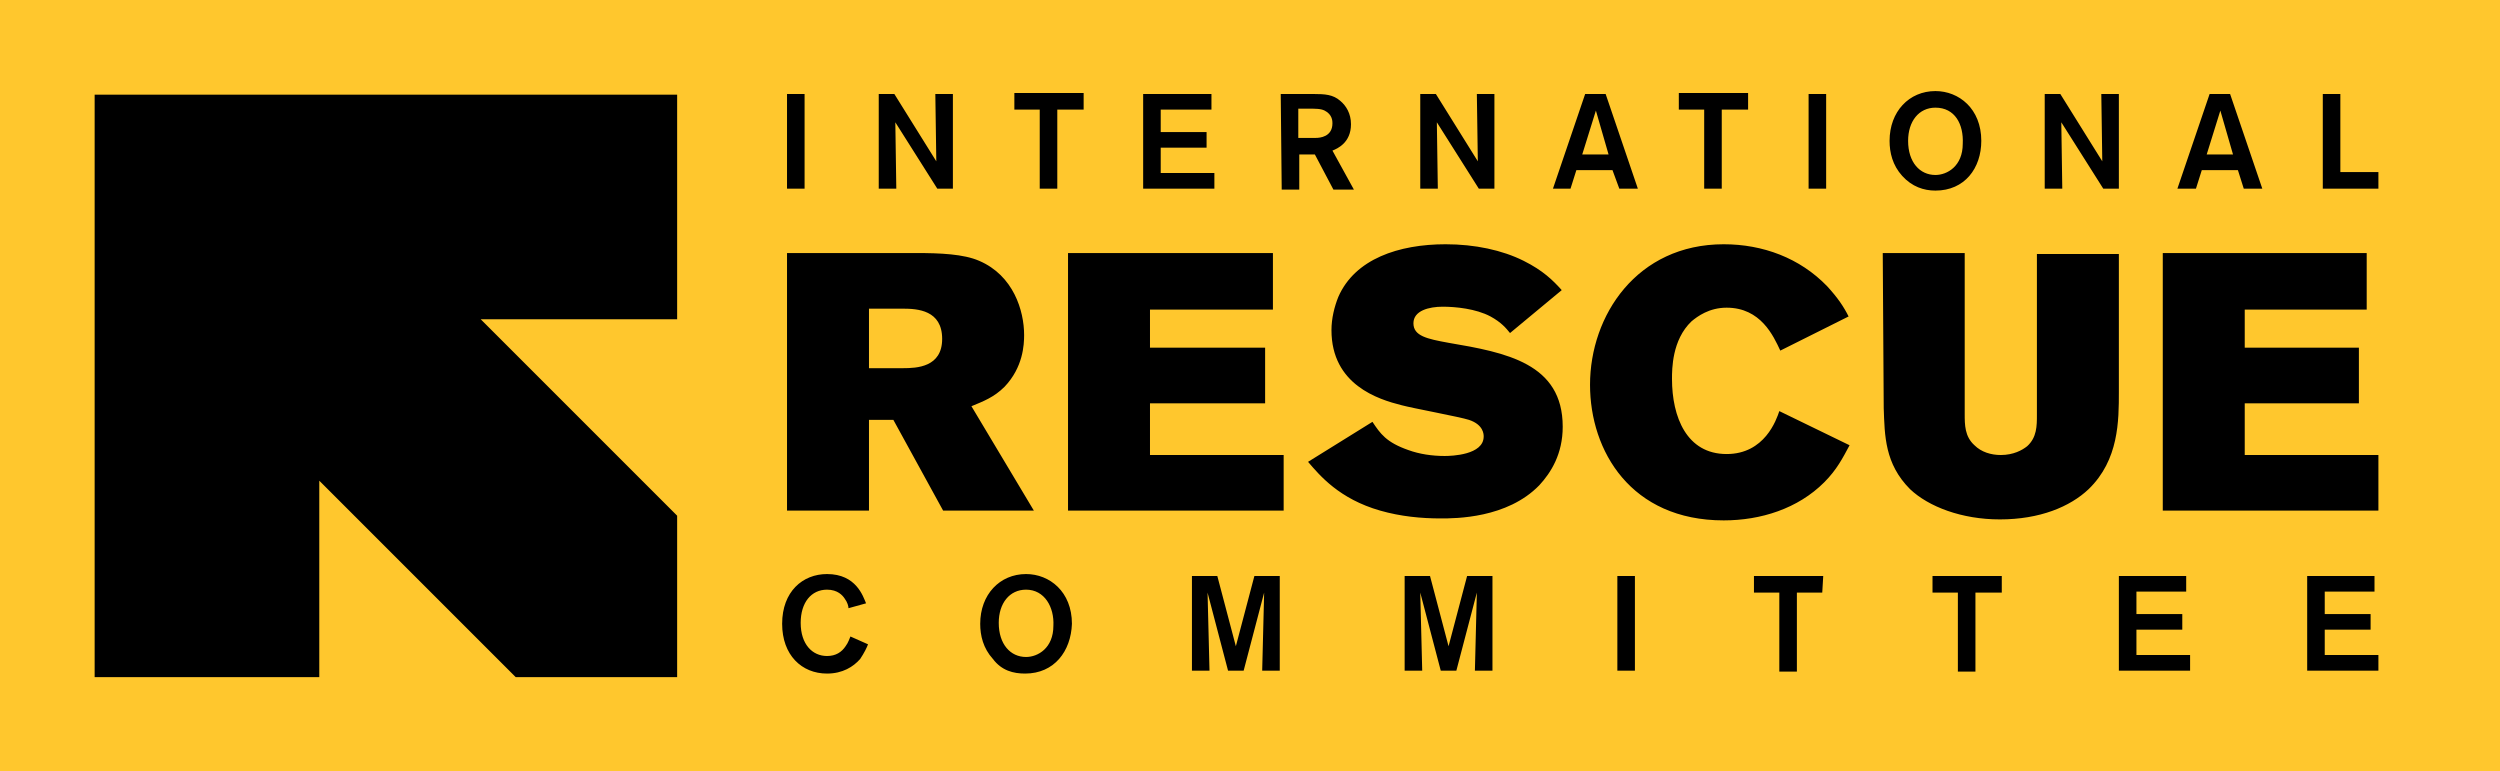
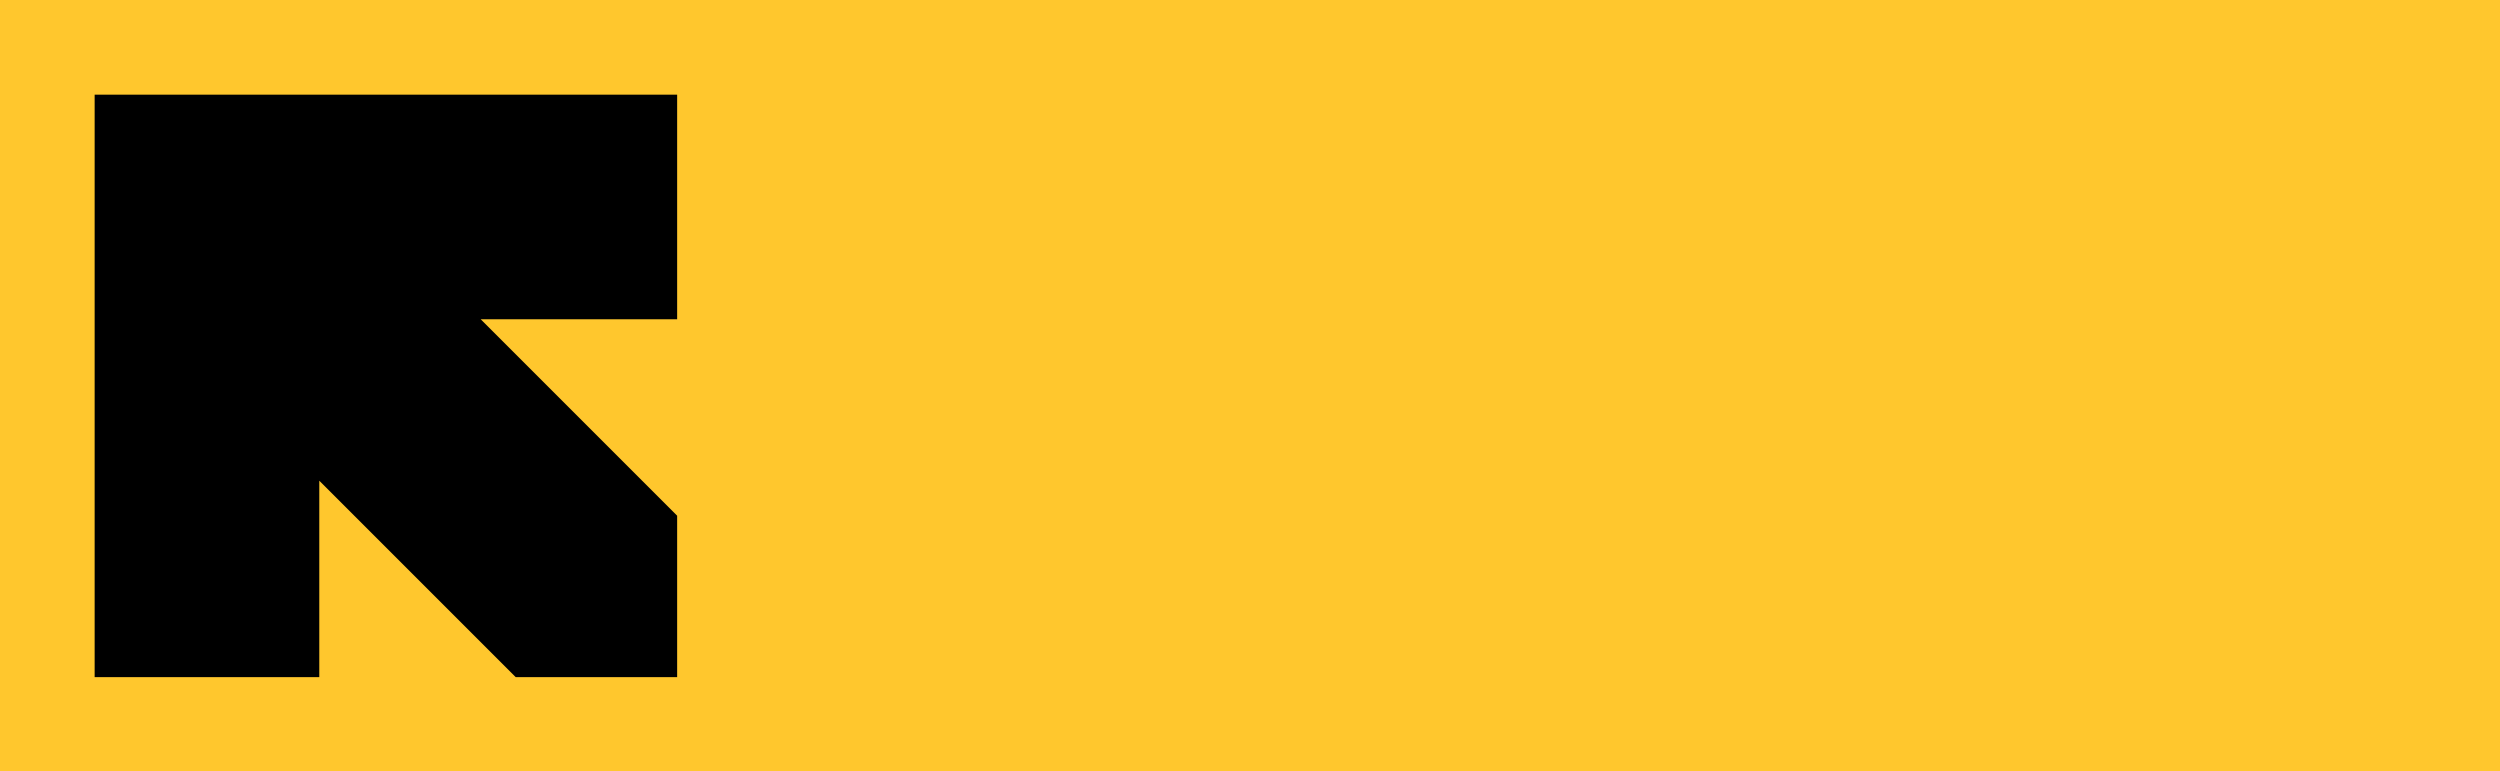
<svg xmlns="http://www.w3.org/2000/svg" width="700px" height="216px" viewBox="0 0 700 216" version="1.1">
  <title>Group</title>
  <g id="Page-1" stroke="none" stroke-width="1" fill="none" fill-rule="evenodd">
    <g id="Group">
      <g fill-rule="nonzero">
        <polygon id="Path" fill="#FFC72D" points="0 0 700 0 700 216 0 216" />
        <polygon id="Shape" fill="#000000" points="26.5 26.5 189.6 26.5 189.6 89.4 134.6 89.4 189.6 144.4 189.6 189.6 144.4 189.6 89.4 134.6 89.4 189.6 26.5 189.6" />
      </g>
-       <path d="M243.042,180.404 C242.768,181.224 241.949,182.863 240.856,184.502 C238.944,186.688 235.938,188.6 231.567,188.6 C224.464,188.6 219,183.409 219,174.667 C219,165.651 224.737,160.734 231.567,160.734 C239.763,160.734 241.676,167.017 242.495,168.93 L237.578,170.296 C237.578,169.749 237.304,168.656 236.485,167.564 C235.938,166.744 234.572,165.105 231.567,165.105 C227.196,165.105 224.191,168.656 224.191,174.394 C224.191,180.404 227.469,183.682 231.567,183.682 C234.026,183.682 235.665,182.59 236.758,180.95 C237.578,179.858 237.851,178.765 238.124,178.218 L243.042,180.404 L243.042,180.404 Z M287.3,160.734 C293.857,160.734 300.14,165.651 300.14,174.667 C299.867,182.316 295.223,188.6 287.027,188.6 C283.748,188.6 280.47,187.78 278.011,184.502 C275.279,181.497 274.459,177.945 274.459,174.667 C274.459,166.471 279.923,160.734 287.3,160.734 Z M287.3,165.105 C282.655,165.105 279.65,168.93 279.65,174.394 C279.65,180.404 282.929,183.956 287.3,183.956 C290.578,183.956 294.949,181.497 294.949,175.213 C295.223,170.022 292.491,165.105 287.3,165.105 Z M358.332,161.28 L358.332,187.78 L353.414,187.78 L353.96,165.924 L348.223,187.78 L343.852,187.78 L338.115,165.924 L338.661,187.78 L333.744,187.78 L333.744,161.28 L340.847,161.28 L346.038,180.95 L351.228,161.28 L358.332,161.28 Z M417.889,161.28 L417.889,187.78 L412.972,187.78 L413.518,165.924 L407.781,187.78 L403.41,187.78 L397.672,165.924 L398.219,187.78 L393.301,187.78 L393.301,161.28 L400.404,161.28 L405.595,180.95 L410.786,161.28 L417.889,161.28 L417.889,161.28 Z M457.776,161.28 L457.776,187.78 L452.859,187.78 L452.859,161.28 L457.776,161.28 Z M510.23,165.924 L503.127,165.924 L503.127,188.054 L498.21,188.054 L498.21,165.924 L491.107,165.924 L491.107,161.28 L510.504,161.28 L510.23,165.924 L510.23,165.924 Z M560.499,165.924 L553.123,165.924 L553.123,188.054 L548.205,188.054 L548.205,165.924 L541.102,165.924 L541.102,161.28 L560.499,161.28 L560.499,165.924 L560.499,165.924 Z M598.201,165.651 L598.201,171.935 L611.041,171.935 L611.041,176.306 L598.201,176.306 L598.201,183.409 L613.227,183.409 L613.227,187.78 L593.283,187.78 L593.283,161.28 L612.134,161.28 L612.134,165.651 L598.201,165.651 L598.201,165.651 Z M650.928,165.651 L650.928,171.935 L663.769,171.935 L663.769,176.306 L650.928,176.306 L650.928,183.409 L665.954,183.409 L665.954,187.78 L646.011,187.78 L646.011,161.28 L664.861,161.28 L664.861,165.651 L650.928,165.651 L650.928,165.651 Z M225.284,26.32 L225.284,52.82 L220.366,52.82 L220.366,26.32 L225.284,26.32 Z M261.892,26.32 L266.81,26.32 L266.81,52.82 L262.439,52.82 L250.691,34.242 L250.964,52.82 L246.047,52.82 L246.047,26.32 L250.418,26.32 L262.165,45.17 L261.892,26.32 Z M303.419,30.691 L296.042,30.691 L296.042,52.82 L291.125,52.82 L291.125,30.691 L284.021,30.691 L284.021,26.046 L303.419,26.046 L303.419,30.691 Z M325.001,30.691 L325.001,36.974 L337.842,36.974 L337.842,41.346 L325.001,41.346 L325.001,48.449 L340.027,48.449 L340.027,52.82 L320.084,52.82 L320.084,26.32 L339.208,26.32 L339.208,30.691 L325.001,30.691 L325.001,30.691 Z M375.27,28.232 C376.909,29.598 378.275,31.784 378.275,34.789 C378.275,39.98 374.45,41.619 373.084,42.165 L379.095,53.093 L373.358,53.093 L368.167,43.258 L363.796,43.258 L363.796,53.093 L358.878,53.093 L358.605,26.32 L367.794,26.32 C370.963,26.329 373.235,26.451 375.27,28.232 Z M365.708,30.418 L363.522,30.418 L363.522,38.614 L368.44,38.614 C369.533,38.614 373.084,38.34 373.084,34.516 C373.084,33.969 373.084,32.057 370.899,30.964 C369.806,30.418 368.44,30.418 365.708,30.418 Z M413.518,26.32 L418.436,26.32 L418.436,52.82 L414.064,52.82 L402.317,34.242 L402.59,52.82 L397.672,52.82 L397.672,26.32 L402.044,26.32 L413.791,45.17 L413.518,26.32 Z M449.58,26.32 L458.596,52.82 L453.405,52.82 L451.493,47.629 L441.384,47.629 L439.745,52.82 L434.827,52.82 L443.843,26.32 L449.58,26.32 Z M446.848,30.964 L443.023,43.258 L450.4,43.258 L446.848,30.964 Z M489.467,30.691 L482.091,30.691 L482.091,52.82 L477.173,52.82 L477.173,30.691 L470.07,30.691 L470.07,26.046 L489.467,26.046 L489.467,30.691 Z M511.323,26.32 L511.323,52.82 L506.406,52.82 L506.406,26.32 L511.323,26.32 Z M541.922,25.5 C548.478,25.5 554.762,30.418 554.762,39.433 C554.762,47.083 550.118,53.366 541.922,53.366 C538.643,53.366 535.365,52.274 532.633,49.268 C529.901,46.263 529.081,42.712 529.081,39.433 C529.081,31.237 534.545,25.5 541.922,25.5 Z M541.922,30.144 C537.277,30.144 534.272,33.969 534.272,39.433 C534.272,45.444 537.55,48.995 541.922,48.995 C545.2,48.995 549.571,46.536 549.571,40.253 C549.844,34.789 547.386,30.144 541.922,30.144 Z M588.365,26.32 L593.283,26.32 L593.283,52.82 L588.912,52.82 L577.164,34.242 L577.438,52.82 L572.52,52.82 L572.52,26.32 L576.891,26.32 L588.639,45.17 L588.365,26.32 Z M624.428,26.32 L633.443,52.82 L628.253,52.82 L626.613,47.629 L616.505,47.629 L614.866,52.82 L609.675,52.82 L618.691,26.32 L624.428,26.32 Z M621.696,30.964 L617.871,43.258 L625.247,43.258 L621.696,30.964 Z M655.299,48.176 L665.954,48.176 L665.954,52.82 L650.382,52.82 L650.382,26.32 L655.299,26.32 L655.299,48.176 L655.299,48.176 Z M274.186,73.037 C283.748,77.135 286.753,86.97 286.753,93.8 C286.753,96.532 286.48,102.815 281.289,108.279 C278.284,111.285 275.279,112.377 272.001,113.743 L289.485,142.976 L264.078,142.976 L250.145,117.568 L243.315,117.568 L243.315,142.976 L220.366,142.976 L220.366,70.851 L256.428,70.851 C263.258,70.851 269.815,71.124 274.186,73.037 Z M252.774,86.424 L243.315,86.423 L243.315,103.089 L252.877,103.089 C256.702,103.089 263.805,102.815 263.805,94.893 C263.805,86.809 256.895,86.432 252.774,86.424 Z M299.047,70.851 L356.419,70.851 L356.419,86.697 L321.996,86.697 L321.996,97.351 L354.234,97.351 L354.234,112.924 L321.996,112.924 L321.996,127.403 L359.424,127.403 L359.424,142.976 L299.047,142.976 L299.047,70.851 Z M384.286,118.115 C386.471,121.393 388.11,123.852 394.394,126.037 C397.399,127.13 400.951,127.677 404.502,127.677 C406.415,127.677 415.43,127.403 415.43,122.213 C415.43,121.666 415.43,118.934 411.332,117.568 C408.874,116.749 395.487,114.29 392.482,113.47 C385.925,111.831 372.811,107.733 372.811,92.434 C372.811,89.155 373.631,85.877 374.724,83.145 C379.368,72.49 391.662,68.392 404.776,68.392 C412.972,68.392 420.621,70.031 426.631,73.037 C432.095,75.769 434.827,78.501 437.286,81.233 L422.807,93.253 C421.714,91.887 420.348,90.248 417.343,88.609 C413.245,86.423 407.508,85.877 403.956,85.877 C400.131,85.877 395.76,86.97 395.76,90.521 C395.76,94.073 399.585,94.893 405.595,95.985 C421.714,98.717 437.559,101.723 437.559,119.481 C437.559,127.13 434.281,132.321 431.003,135.873 C421.987,145.161 407.508,145.161 403.41,145.161 C397.946,145.161 392.208,144.615 386.471,142.976 C374.997,139.697 369.533,133.141 366.254,129.316 L384.286,118.115 L384.286,118.115 Z M517.88,124.671 C515.968,128.223 514.328,131.501 510.777,135.053 C503.401,142.429 493.019,145.708 482.637,145.708 C456.683,145.708 445.209,126.311 445.209,107.733 C445.209,88.336 458.323,68.392 482.637,68.392 C493.565,68.392 503.947,72.217 511.596,80.14 C514.602,83.418 516.241,85.877 517.607,88.609 L498.483,98.171 C496.571,94.073 493.019,86.15 483.457,86.15 C478.539,86.15 475.261,88.609 473.622,89.975 C468.158,95.166 468.158,103.362 468.158,106.094 C468.158,116.749 472.256,127.13 483.457,127.13 C494.112,127.13 497.39,117.568 498.21,115.109 L517.88,124.671 Z M527.169,70.851 L550.118,70.851 L550.118,115.929 C550.118,118.934 550.118,122.213 552.85,124.671 C554.762,126.584 557.494,127.403 560.226,127.403 C563.778,127.403 566.236,126.037 567.602,124.945 C570.334,122.486 570.334,119.207 570.334,116.202 L570.334,71.124 L593.283,71.124 L593.283,109.645 C593.283,117.841 593.283,128.769 584.814,136.965 C579.623,141.883 571.154,145.435 559.953,145.435 C549.298,145.435 540.009,141.883 534.818,136.965 C527.715,129.862 527.715,121.939 527.442,114.29 L527.169,70.851 L527.169,70.851 Z M605.304,70.851 L662.676,70.851 L662.676,86.697 L628.526,86.697 L628.526,97.351 L660.49,97.351 L660.49,112.924 L628.526,112.924 L628.526,127.403 L665.954,127.403 L665.954,142.976 L605.577,142.976 L605.577,70.851 L605.304,70.851 Z" id="Combined-Shape" fill="#000000" />
    </g>
  </g>
</svg>